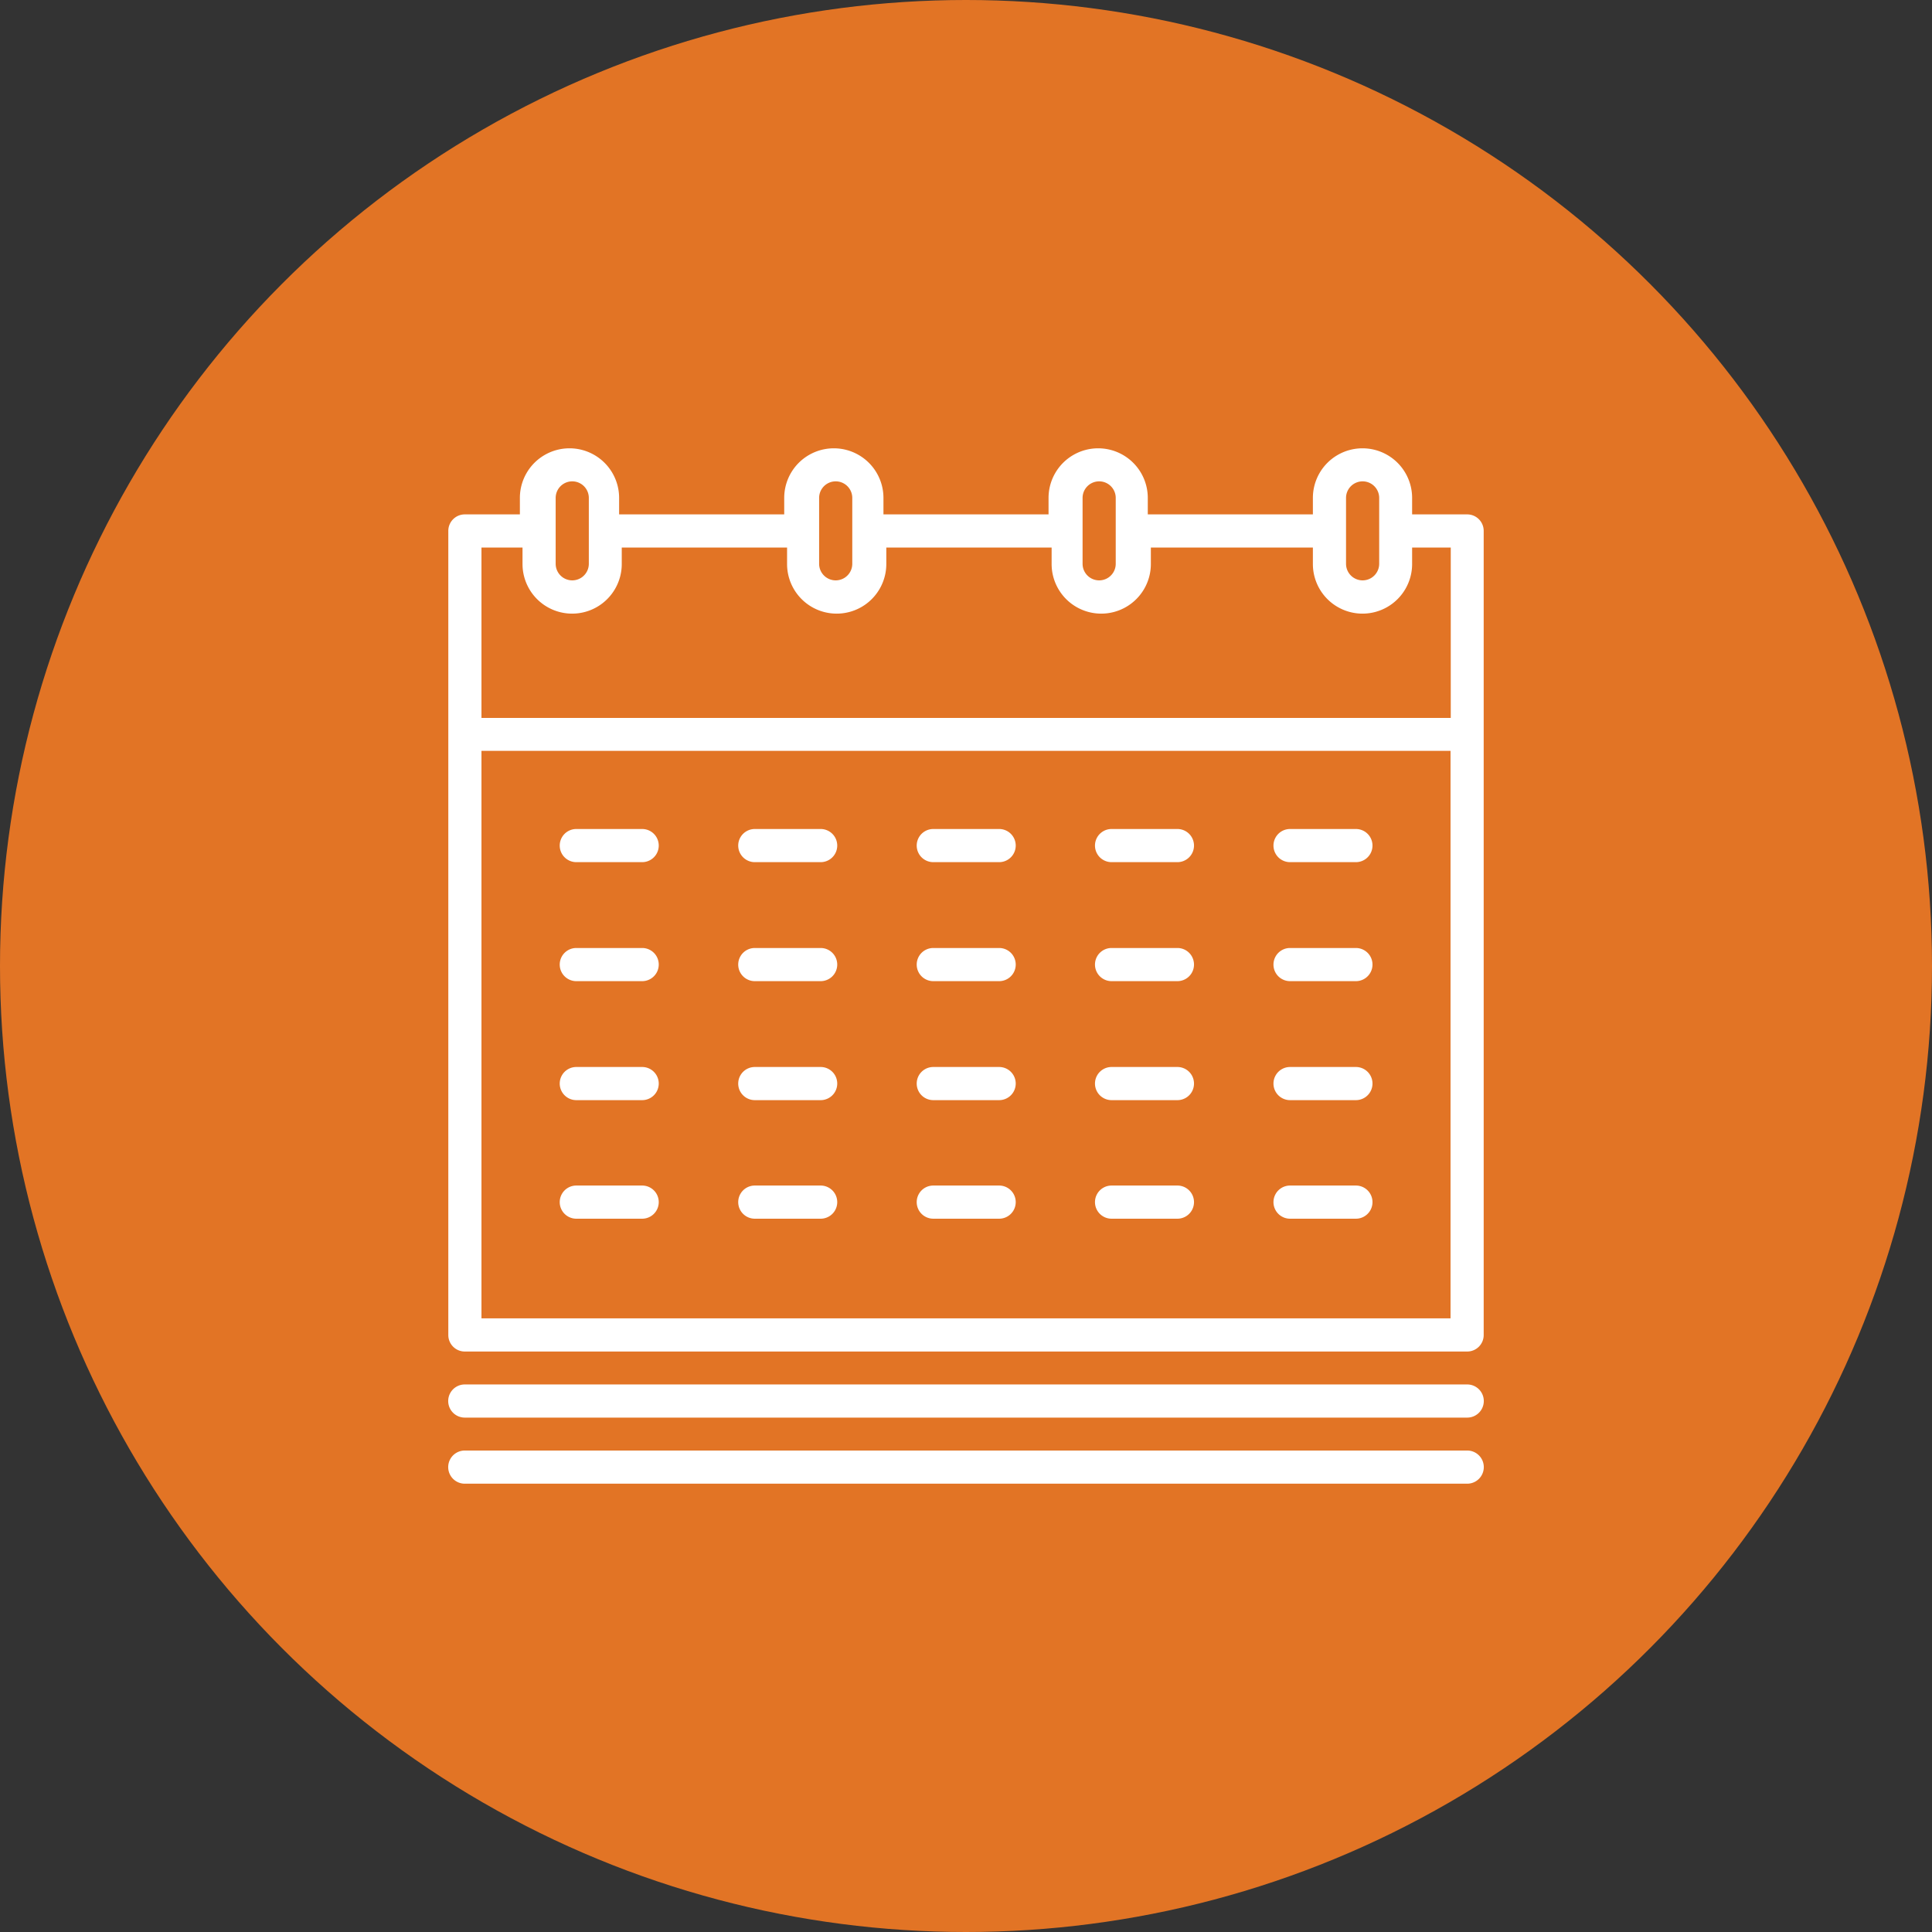
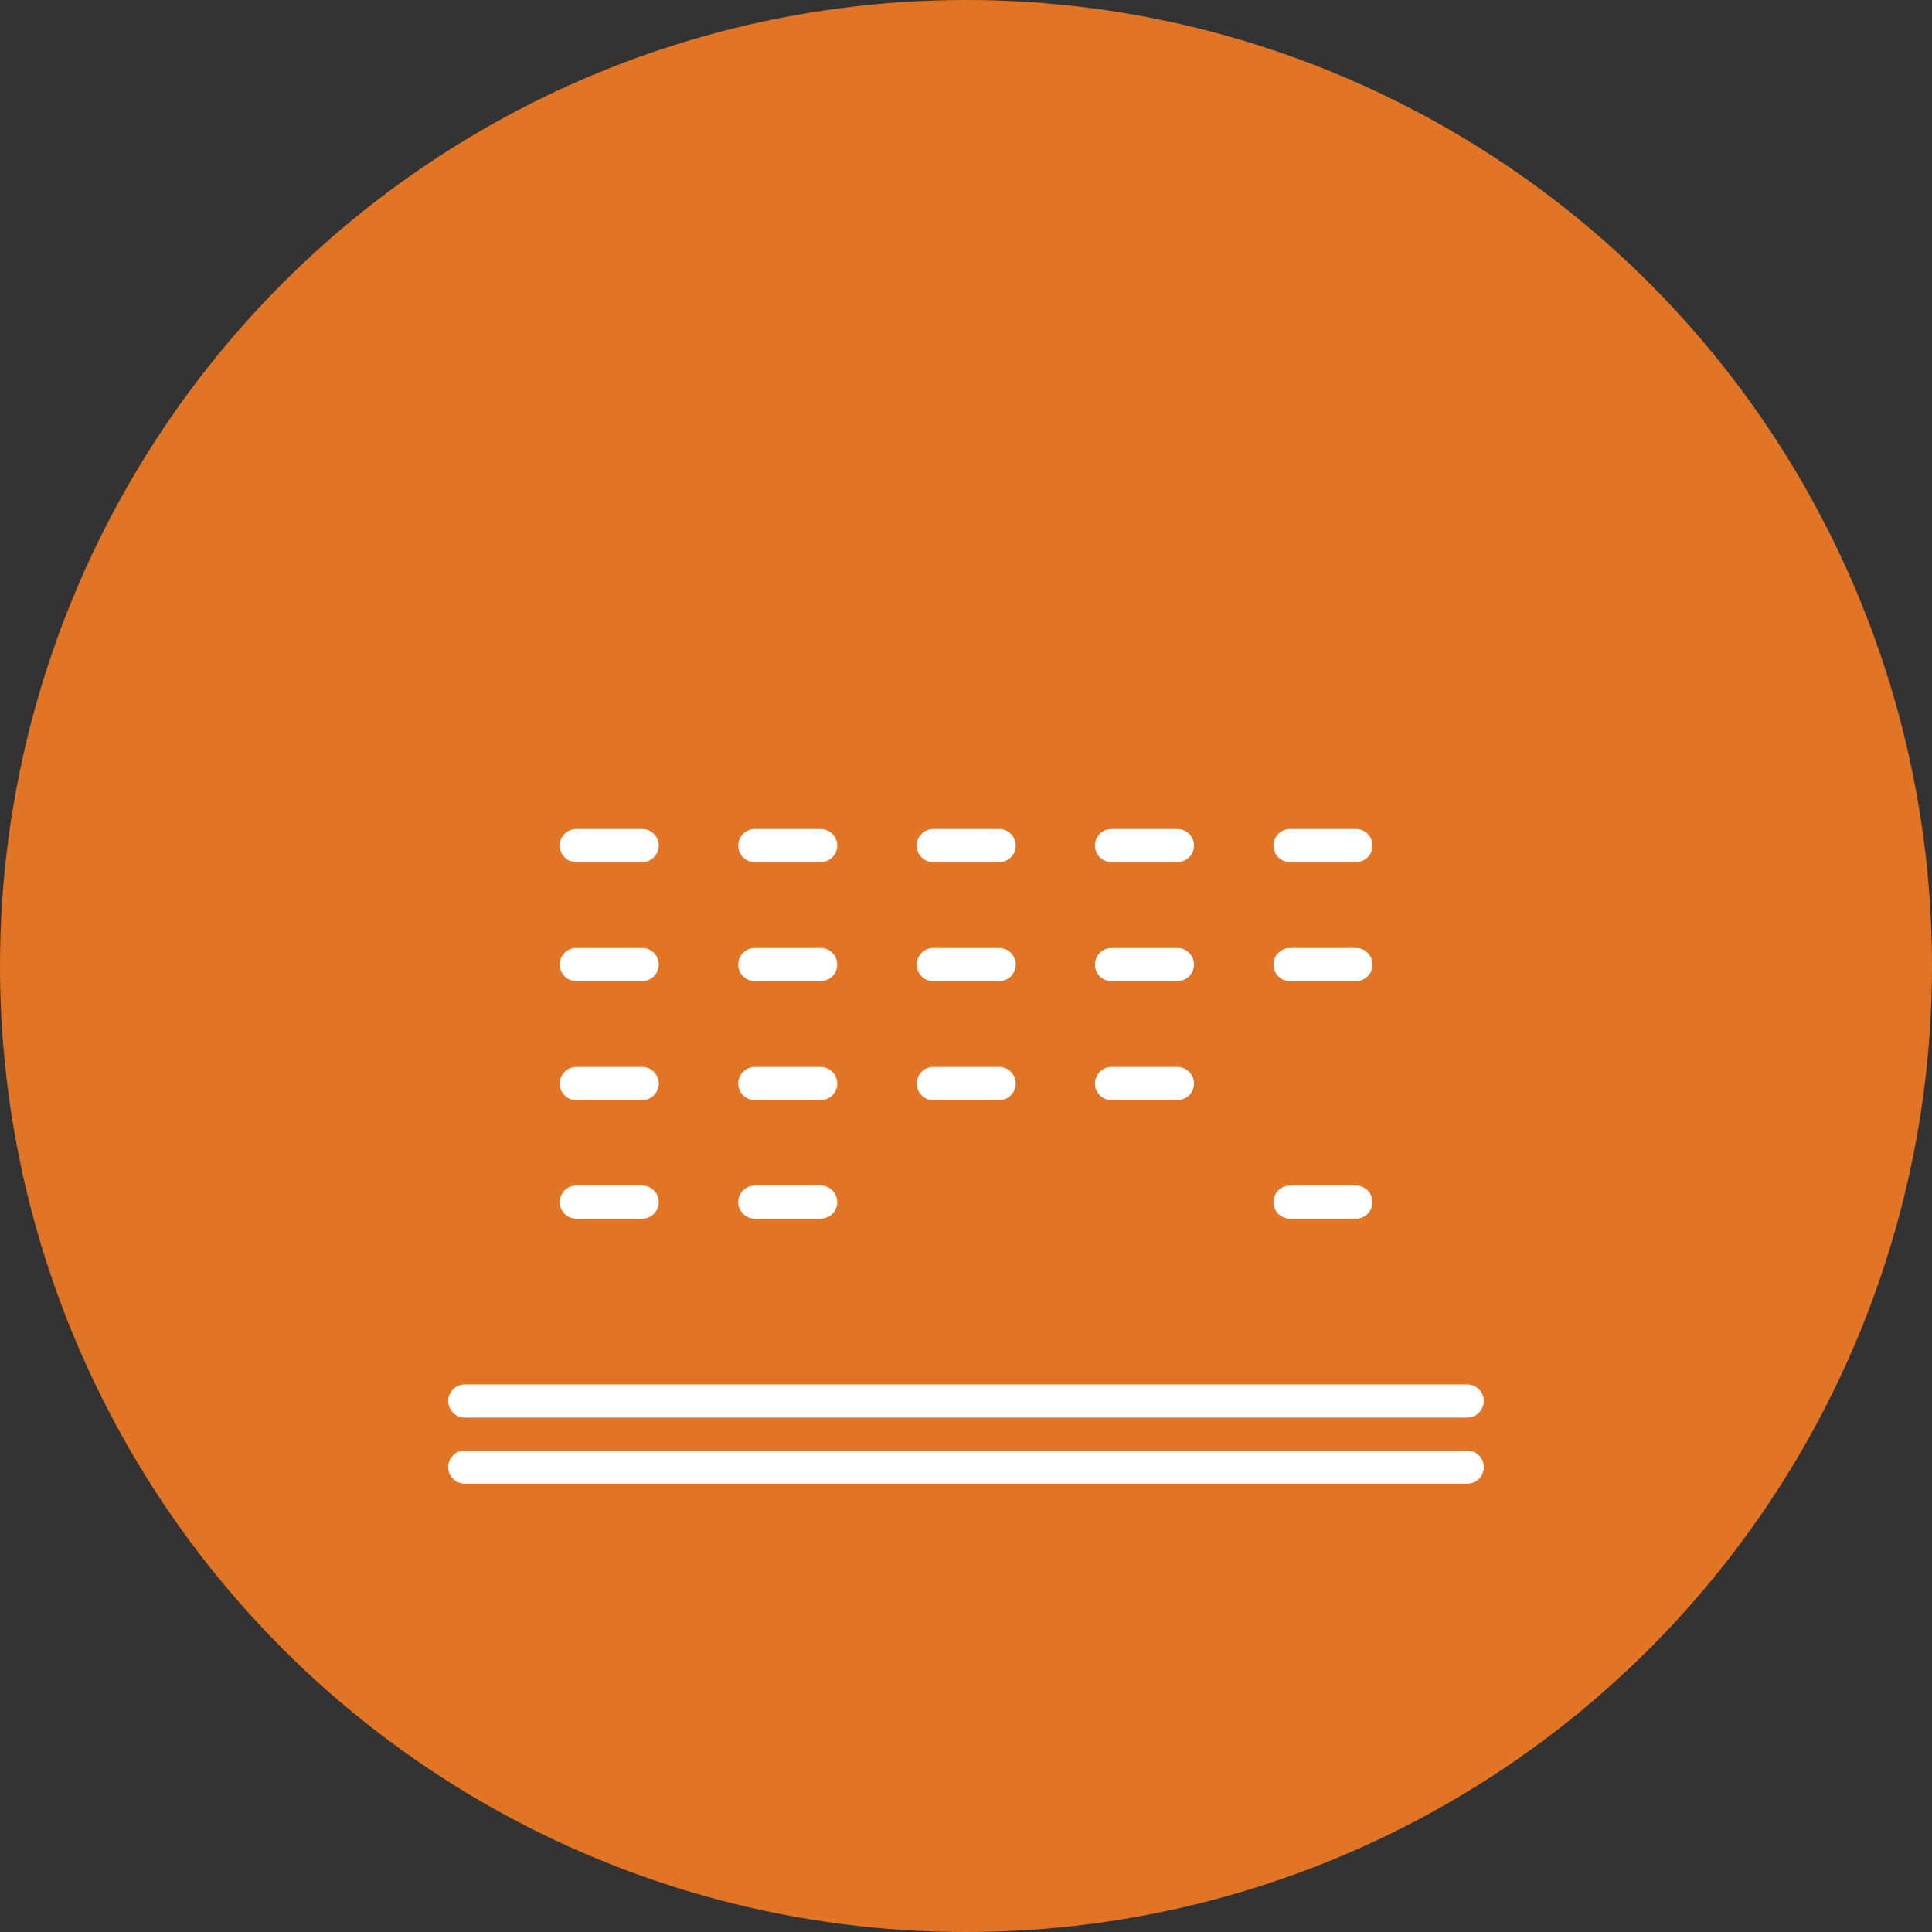
<svg xmlns="http://www.w3.org/2000/svg" id="Layer_1" data-name="Layer 1" viewBox="0 0 88 88">
  <rect x="0" y="0" width="88" height="88" fill="#333333" stroke="none" />
  <defs>
    <style>
      .cls-1 {
        fill: #e27425;
      }

      .cls-2 {
        fill: #fff;
      }
    </style>
  </defs>
  <title>featured</title>
  <g>
    <circle class="cls-1" cx="44" cy="44" r="44" />
    <g>
      <path class="cls-2" d="M66.83,63.06H21.17a.75.75,0,0,0,0,1.51H66.83a.75.75,0,0,0,0-1.51Zm0,0" />
      <path class="cls-2" d="M66.83,66.07H21.17a.75.75,0,0,0,0,1.51H66.83a.75.75,0,0,0,0-1.51Zm0,0" />
-       <path class="cls-2" d="M66.83,23.43H64.32v-.75a2.26,2.26,0,0,0-4.52,0v.75H52.28v-.75a2.26,2.26,0,1,0-4.52,0v.75H40.24v-.75a2.26,2.26,0,0,0-4.52,0v.75H28.2v-.75a2.26,2.26,0,1,0-4.52,0v.75H21.17a.75.75,0,0,0-.75.75V60.81a.75.75,0,0,0,.75.75H66.83a.75.75,0,0,0,.75-.75V24.18a.75.75,0,0,0-.75-.75Zm-5.52-.75a.75.75,0,0,1,1.51,0v3a.75.75,0,1,1-1.51,0Zm-12,0a.75.75,0,1,1,1.51,0v3a.75.75,0,1,1-1.51,0Zm-12,0a.75.75,0,0,1,1.51,0v3a.75.75,0,1,1-1.51,0Zm-12,0a.75.75,0,1,1,1.51,0v3a.75.75,0,1,1-1.51,0Zm-1.51,2.26v.75a2.26,2.26,0,1,0,4.52,0v-.75h7.53v.75a2.26,2.26,0,1,0,4.52,0v-.75h7.53v.75a2.26,2.26,0,1,0,4.52,0v-.75H59.8v.75a2.26,2.26,0,1,0,4.52,0v-.75h1.76v7.76H21.93V24.94ZM21.93,60.05V34.2H66.07V60.05Zm0,0" />
      <path class="cls-2" d="M61.76,43.18h-3a.75.75,0,1,0,0,1.51h3a.75.75,0,1,0,0-1.51Zm0,0" />
      <path class="cls-2" d="M53.63,43.18h-3a.75.75,0,1,0,0,1.51h3a.75.75,0,1,0,0-1.51Zm0,0" />
      <path class="cls-2" d="M45.51,43.18h-3a.75.75,0,0,0,0,1.51h3a.75.75,0,1,0,0-1.51Zm0,0" />
      <path class="cls-2" d="M37.38,43.18h-3a.75.75,0,0,0,0,1.51h3a.75.75,0,0,0,0-1.51Zm0,0" />
      <path class="cls-2" d="M29.25,43.18h-3a.75.75,0,1,0,0,1.51h3a.75.75,0,1,0,0-1.51Zm0,0" />
      <path class="cls-2" d="M53.63,48.6h-3a.75.75,0,1,0,0,1.51h3a.75.75,0,1,0,0-1.51Zm0,0" />
      <path class="cls-2" d="M45.51,48.6h-3a.75.75,0,0,0,0,1.51h3a.75.75,0,1,0,0-1.51Zm0,0" />
      <path class="cls-2" d="M37.38,48.6h-3a.75.75,0,0,0,0,1.51h3a.75.75,0,0,0,0-1.51Zm0,0" />
      <path class="cls-2" d="M29.25,48.6h-3a.75.75,0,1,0,0,1.51h3a.75.75,0,1,0,0-1.51Zm0,0" />
-       <path class="cls-2" d="M53.63,54h-3a.75.75,0,1,0,0,1.51h3a.75.75,0,1,0,0-1.51Zm0,0" />
-       <path class="cls-2" d="M61.76,48.6h-3a.75.75,0,1,0,0,1.51h3a.75.75,0,1,0,0-1.51Zm0,0" />
      <path class="cls-2" d="M61.76,54h-3a.75.75,0,1,0,0,1.51h3a.75.75,0,1,0,0-1.51Zm0,0" />
-       <path class="cls-2" d="M45.51,54h-3a.75.75,0,0,0,0,1.51h3a.75.75,0,1,0,0-1.51Zm0,0" />
      <path class="cls-2" d="M37.38,54h-3a.75.75,0,0,0,0,1.51h3a.75.75,0,0,0,0-1.51Zm0,0" />
      <path class="cls-2" d="M29.25,54h-3a.75.75,0,1,0,0,1.51h3a.75.75,0,1,0,0-1.51Zm0,0" />
      <path class="cls-2" d="M61.76,37.76h-3a.75.75,0,1,0,0,1.51h3a.75.75,0,1,0,0-1.51Zm0,0" />
      <path class="cls-2" d="M53.63,37.76h-3a.75.75,0,1,0,0,1.51h3a.75.75,0,1,0,0-1.51Zm0,0" />
      <path class="cls-2" d="M45.51,37.76h-3a.75.75,0,0,0,0,1.51h3a.75.75,0,1,0,0-1.51Zm0,0" />
      <path class="cls-2" d="M37.38,37.76h-3a.75.75,0,0,0,0,1.51h3a.75.75,0,0,0,0-1.51Zm0,0" />
      <path class="cls-2" d="M29.25,37.76h-3a.75.75,0,1,0,0,1.51h3a.75.75,0,1,0,0-1.51Zm0,0" />
    </g>
  </g>
</svg>